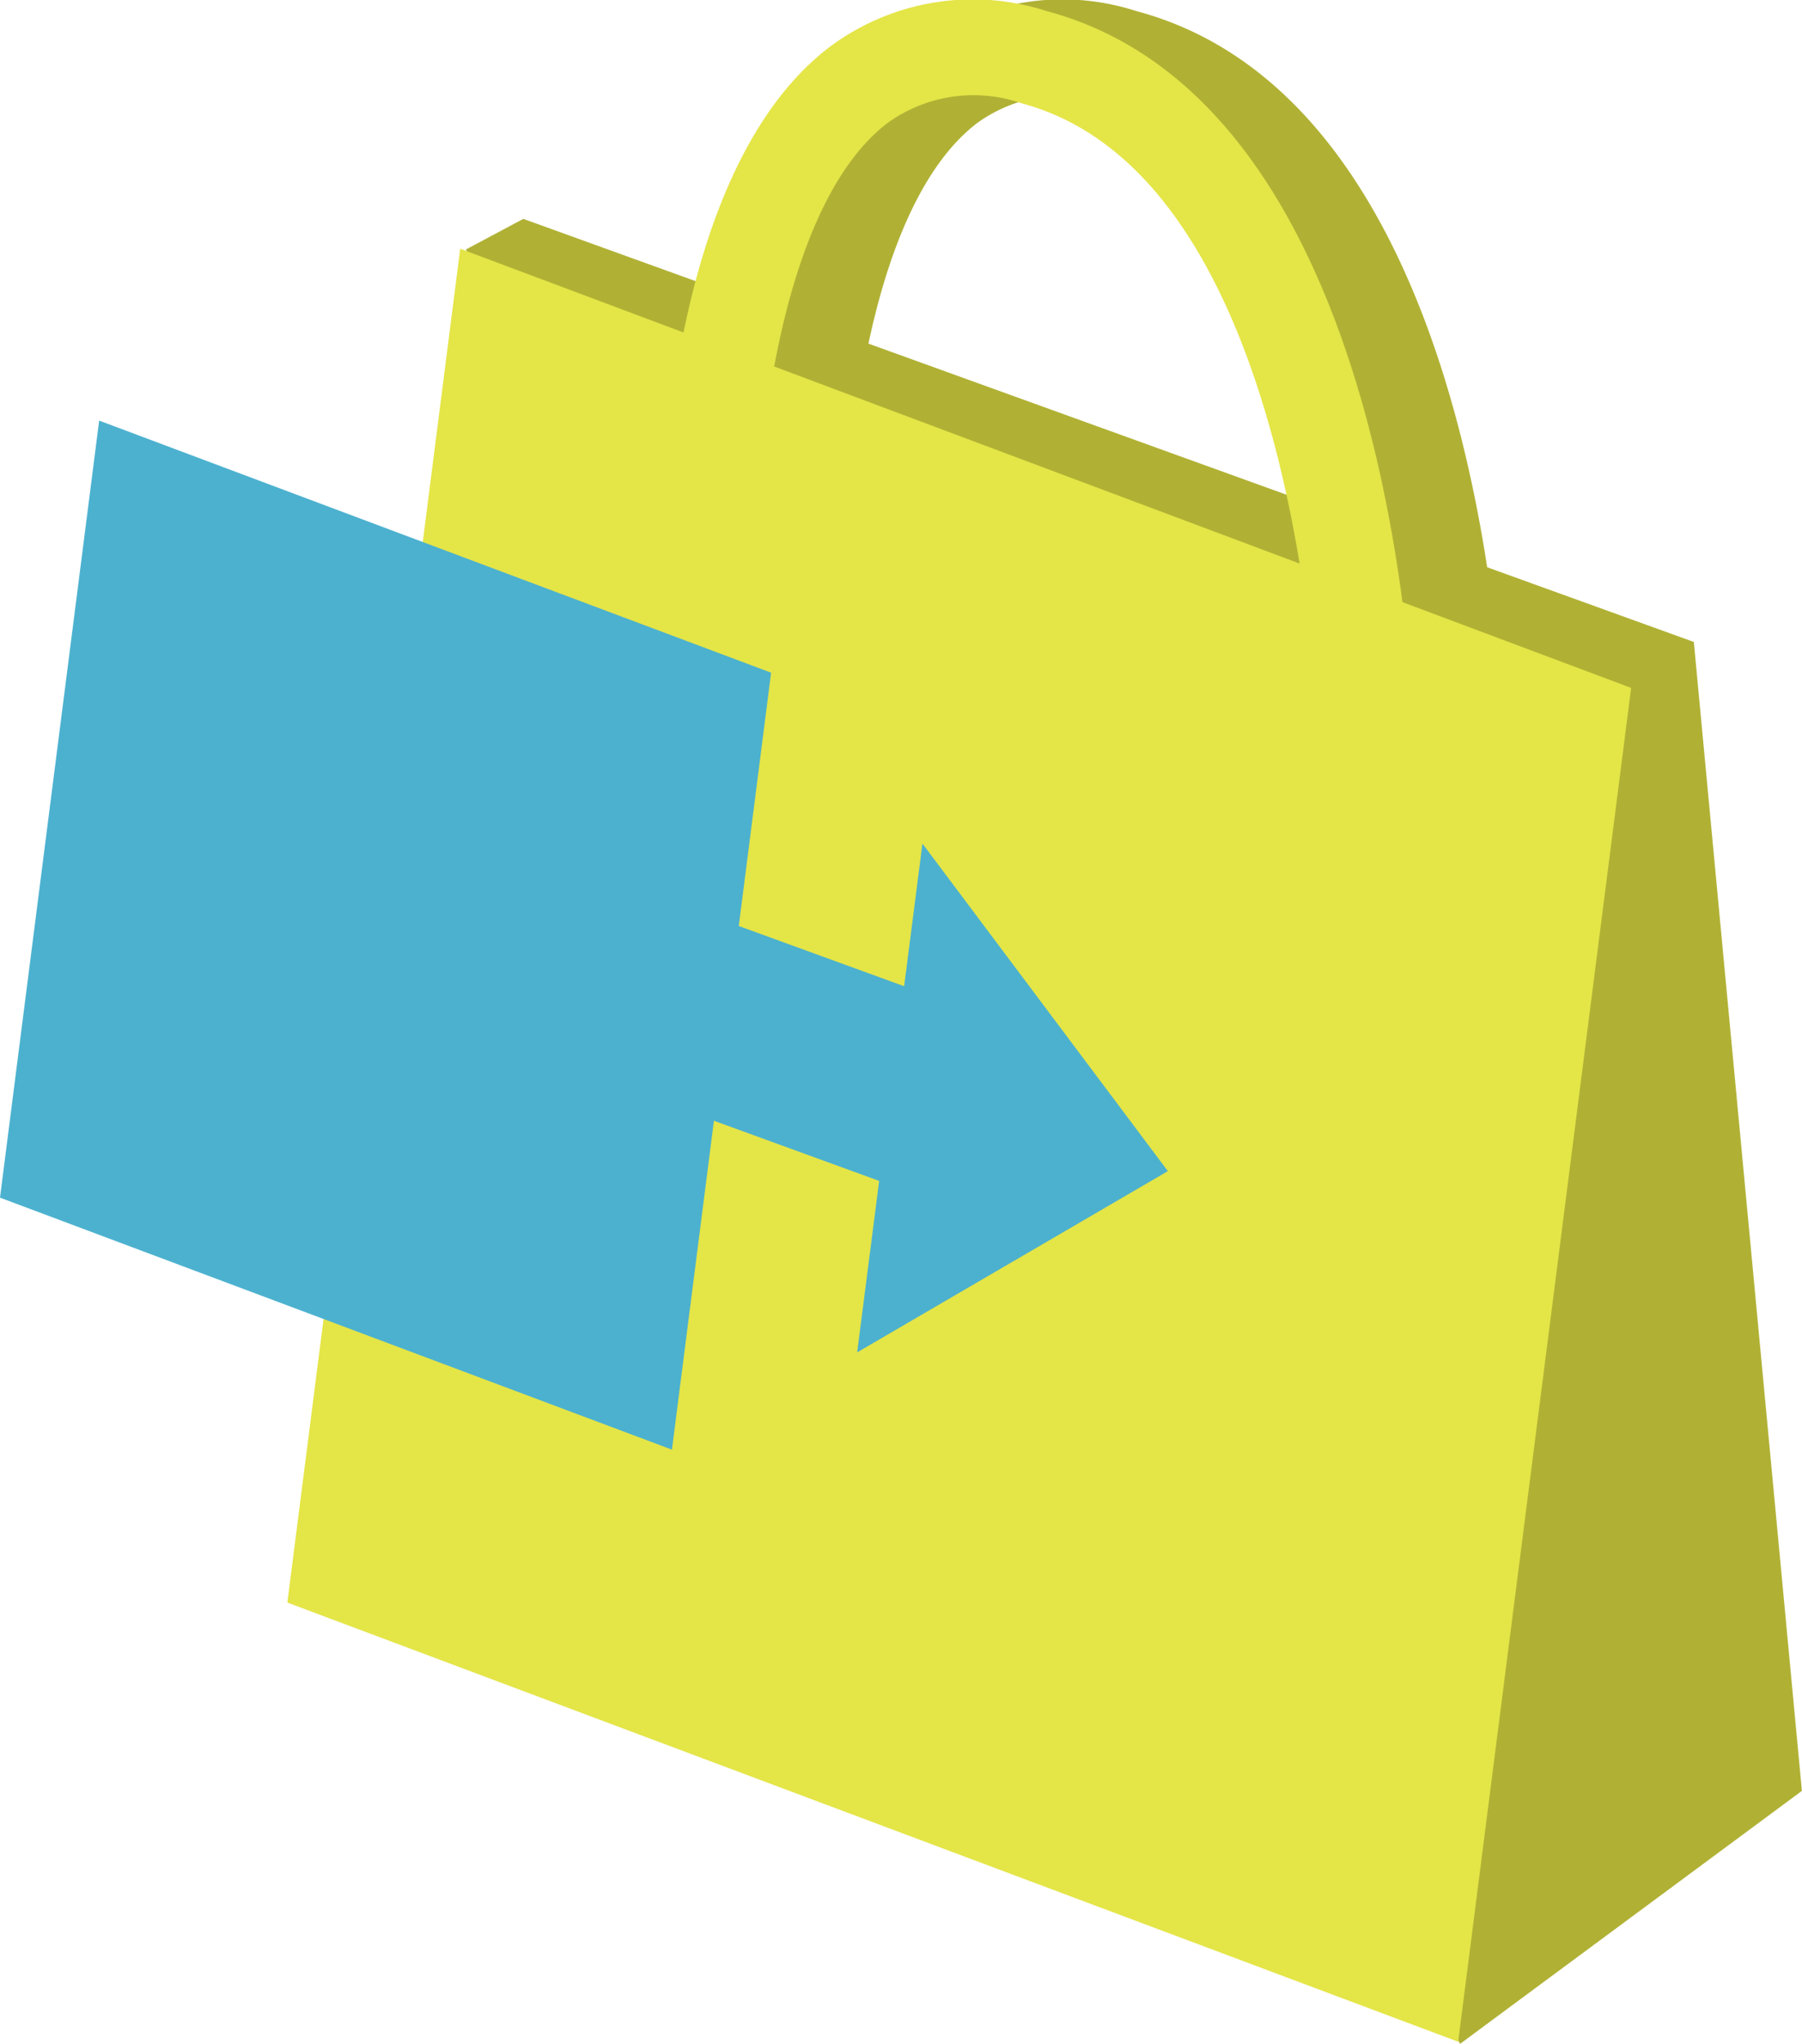
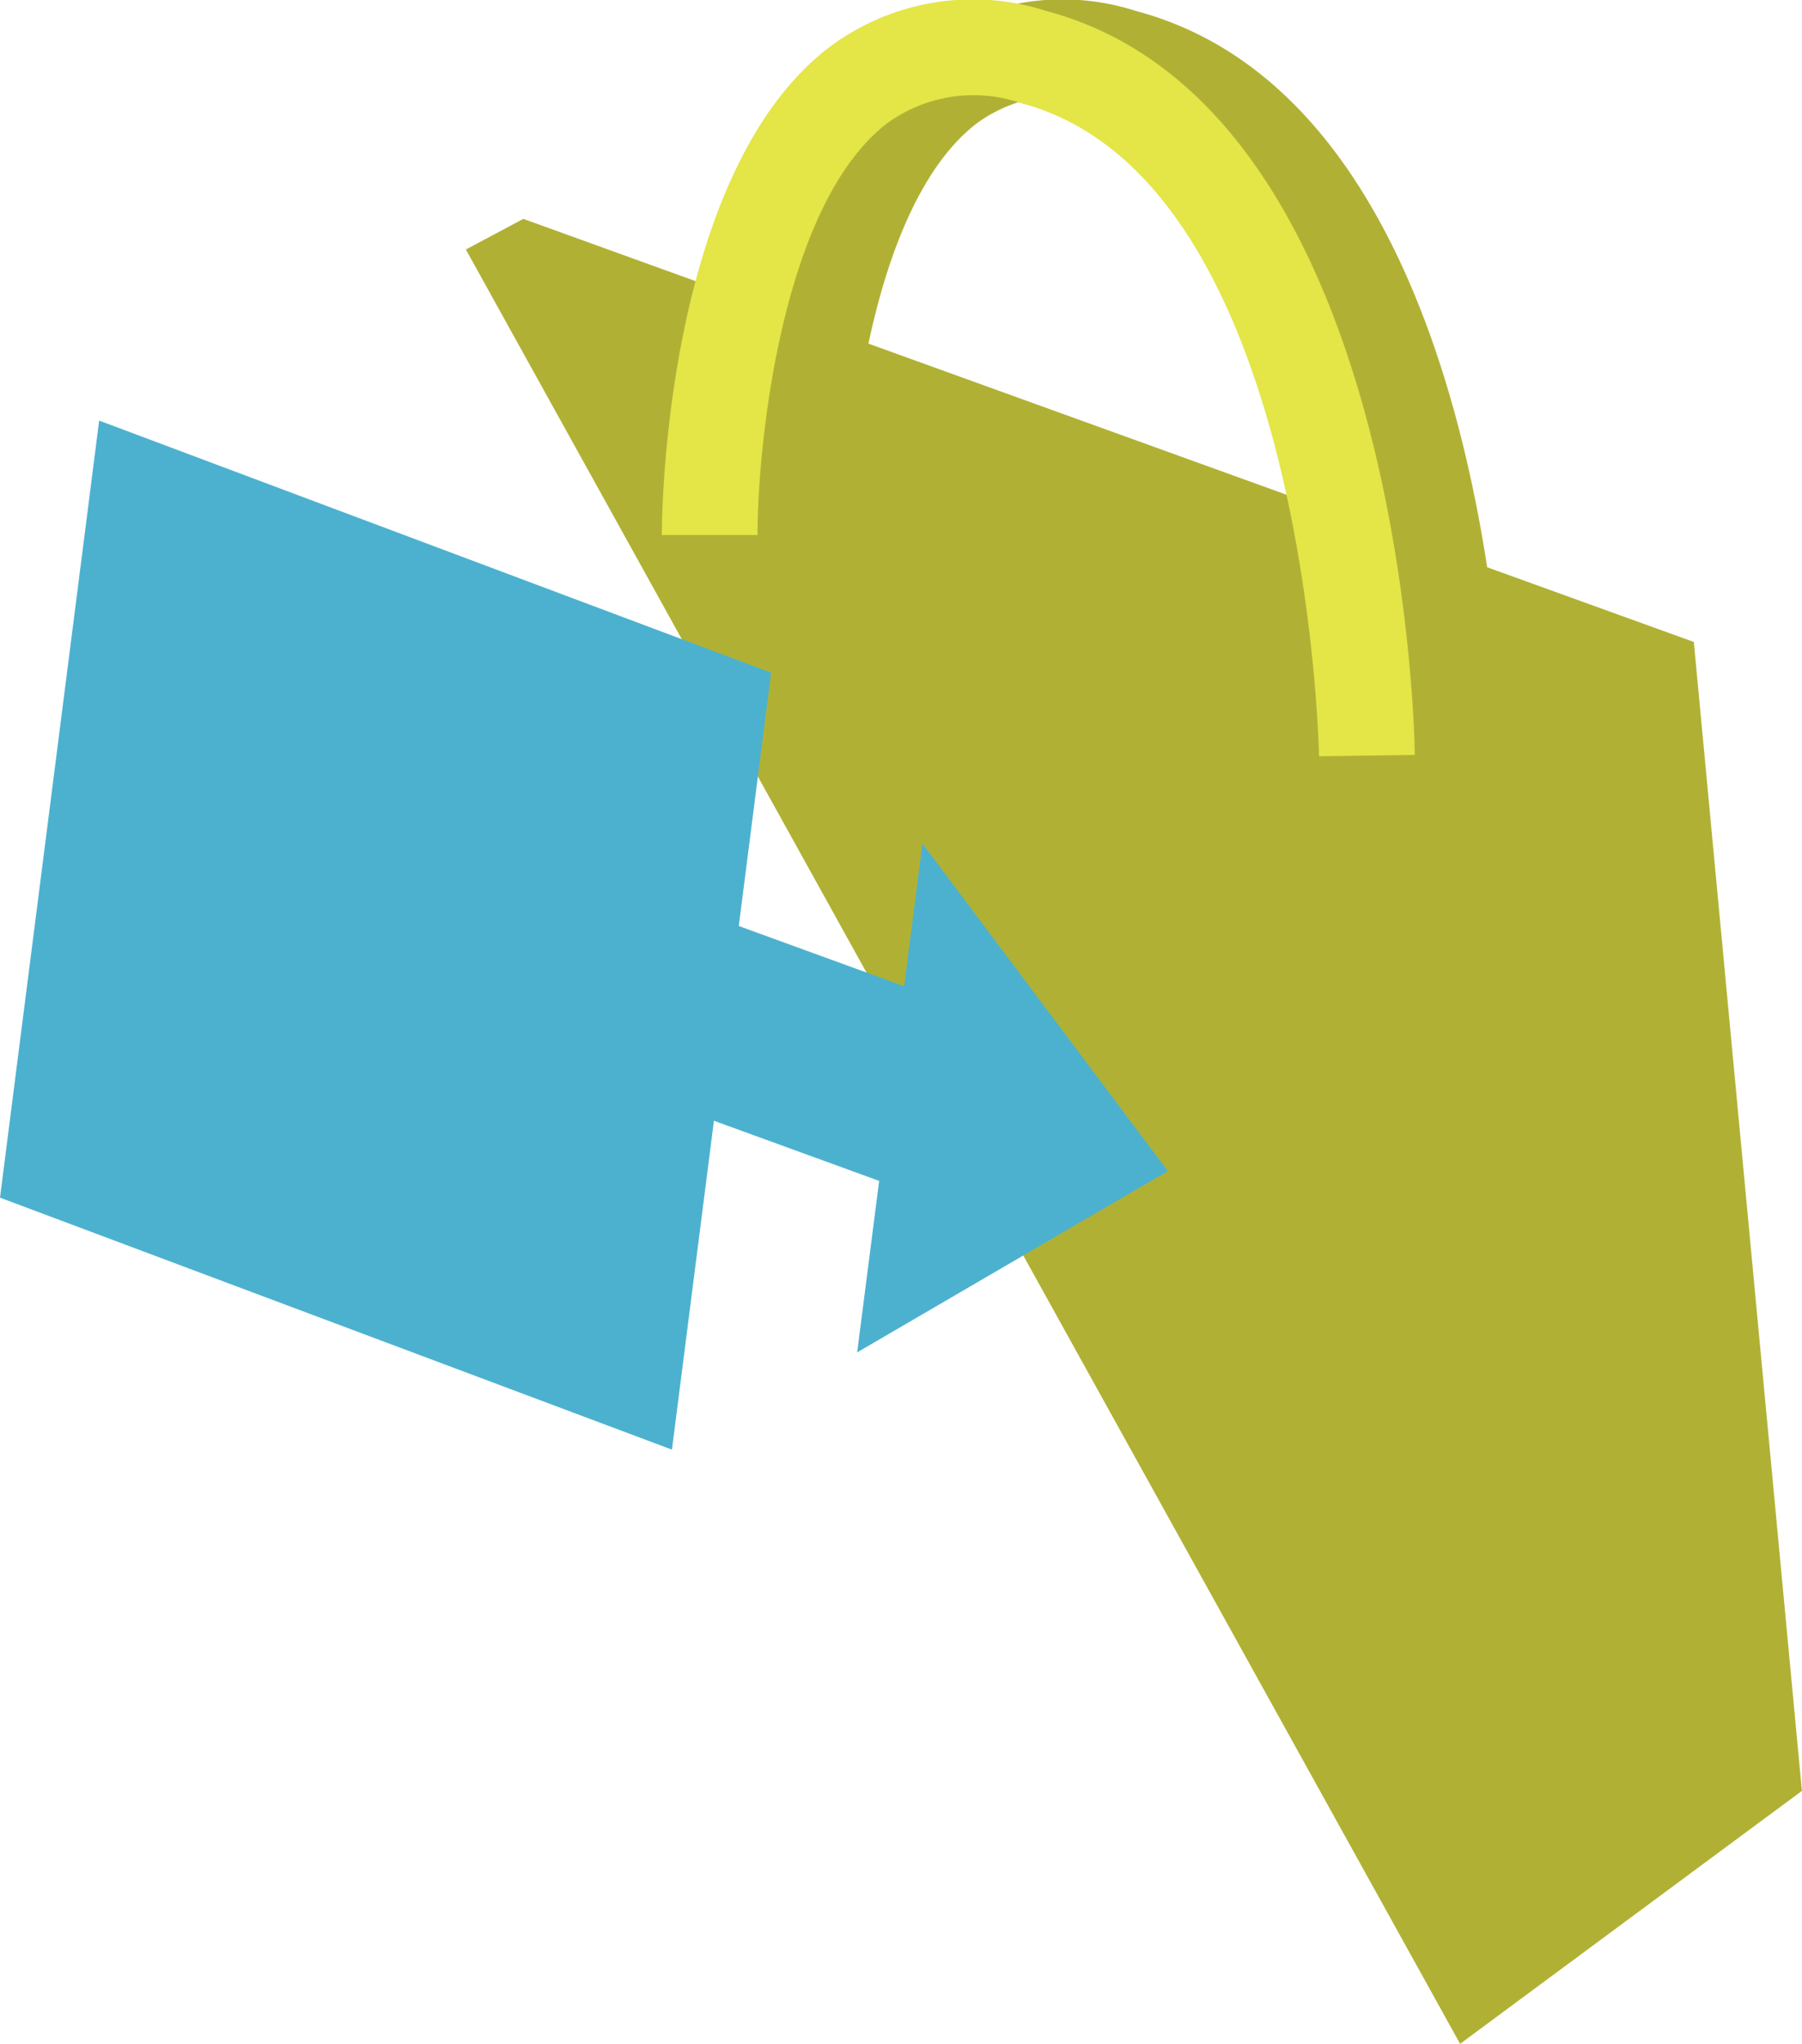
<svg xmlns="http://www.w3.org/2000/svg" width="18.826" height="21.347" viewBox="0 0 18.826 21.347">
  <g transform="translate(17501 19375.311)">
    <path d="M-14624.407-19656.271c0-.061-.123-6.025-3.107-6.82a1.533,1.533,0,0,0-1.405.209c-1.112.854-1.354,3.393-1.354,4.3h-1c0-.152.019-3.768,1.746-5.092a2.5,2.5,0,0,1,2.272-.381c3.713.988,3.845,7.494,3.849,7.77Z" transform="translate(-2861.876 288.859)" fill="#b0b134" />
    <path d="M14.3,4.144,2.071-.275l-.6.32L11.858,18.786l3.571-2.642Z" transform="translate(-17497.604 -19372.75)" fill="#b0b134" />
-     <path d="M1.406-.154,13.639,4.433l-1.807,14.14L-.4,13.986Z" transform="translate(-17497.598 -19372.559)" fill="#e4e547" />
    <path d="M-14624.407-19656.271c0-.061-.123-6.025-3.107-6.82a1.533,1.533,0,0,0-1.405.209c-1.112.854-1.354,3.393-1.354,4.3h-1c0-.152.019-3.768,1.746-5.092a2.5,2.5,0,0,1,2.272-.381c3.713.988,3.845,7.494,3.849,7.77Z" transform="translate(-2862.813 288.859)" fill="#e4e547" />
    <path d="M.636-.154l7.02,2.633L6.62,10.594-.4,7.962Z" transform="translate(-17500.6 -19370.764)" fill="#4cb1cf" />
    <path d="M6.328,1H0V-1H6.328Z" transform="translate(-17497.219 -19366.008) rotate(20)" fill="#4cb1cf" />
    <path d="M-14629.187-19657.953l-.682,5.314,3.246-1.893Z" transform="translate(-2862.176 291.453)" fill="#4cb1cf" />
  </g>
</svg>